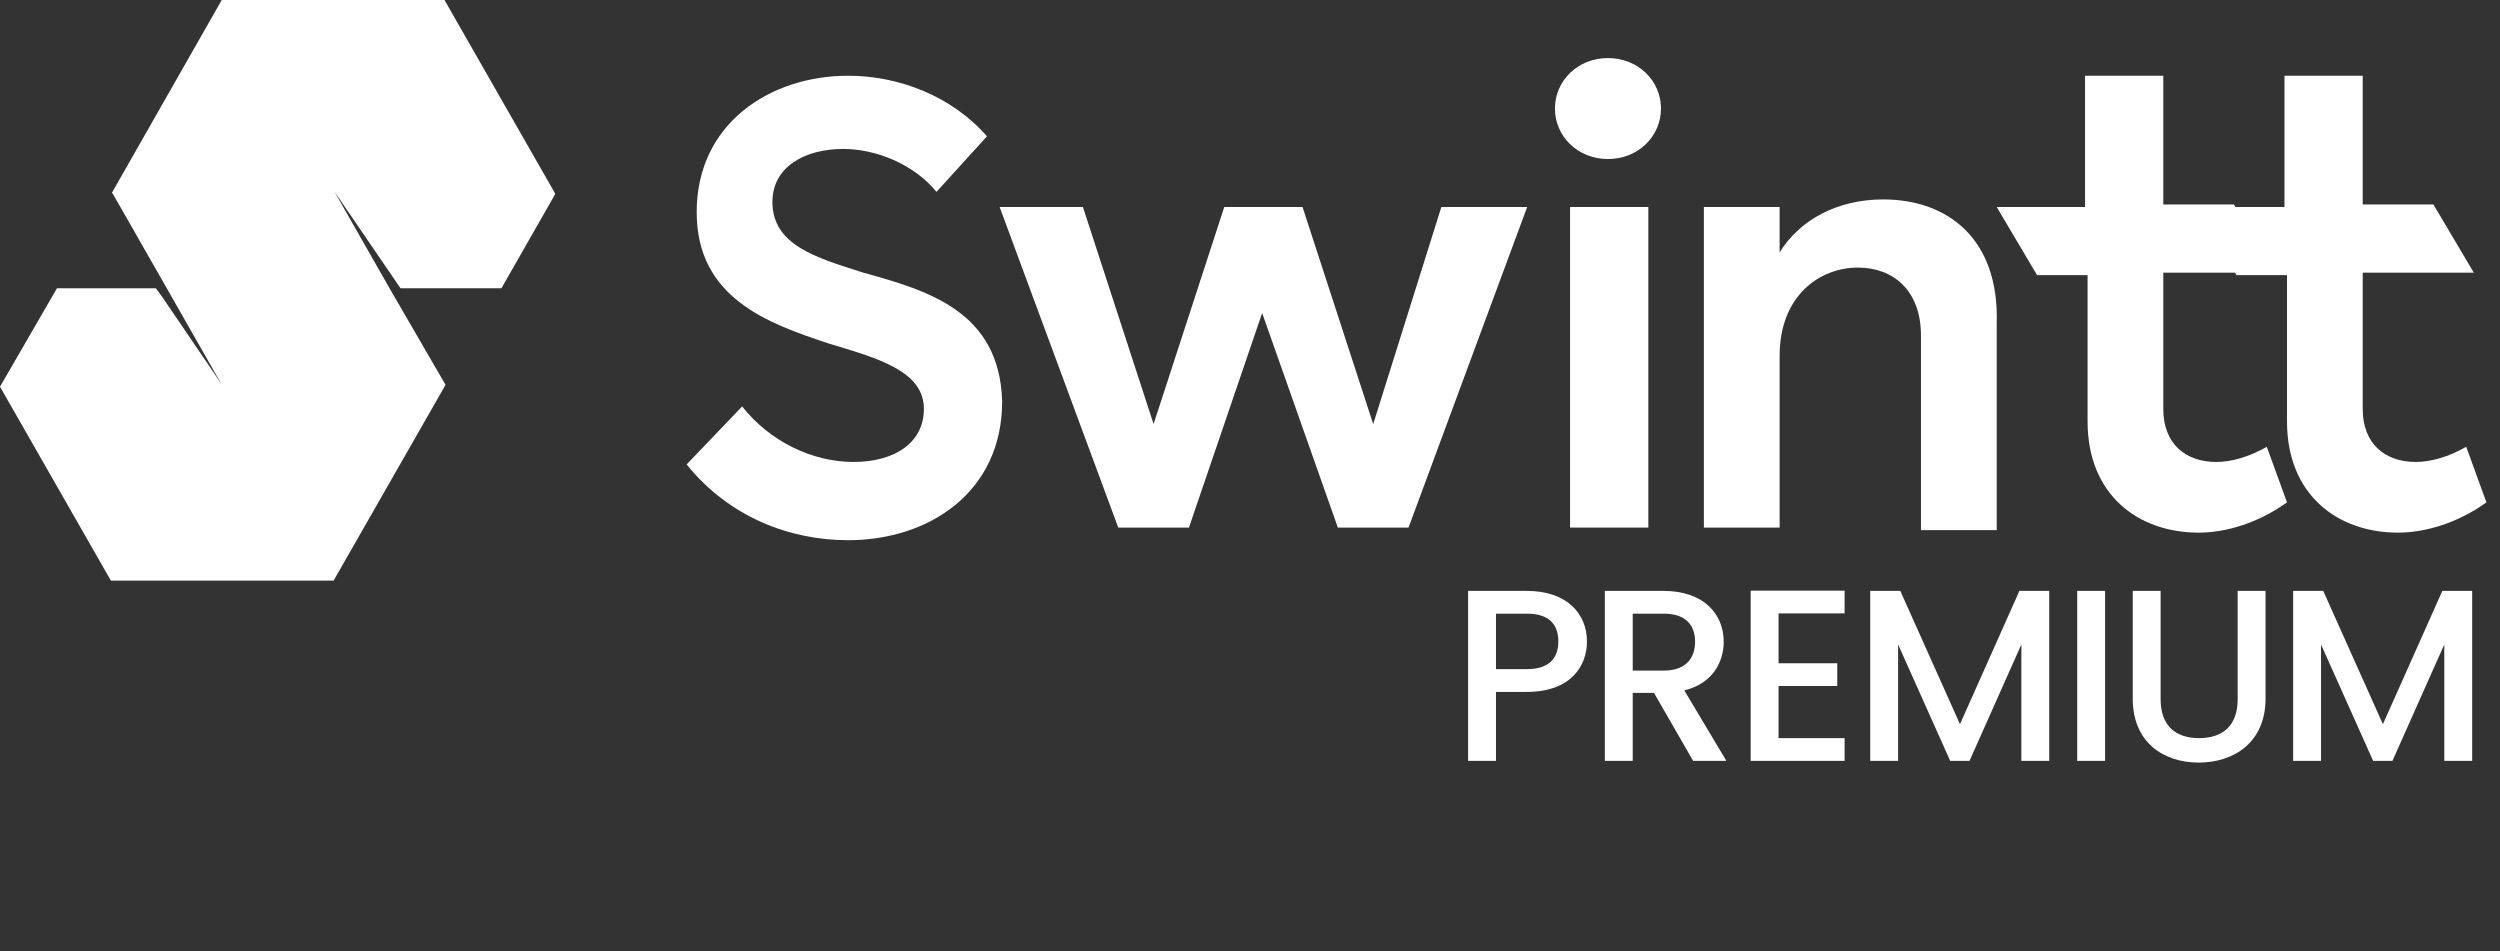
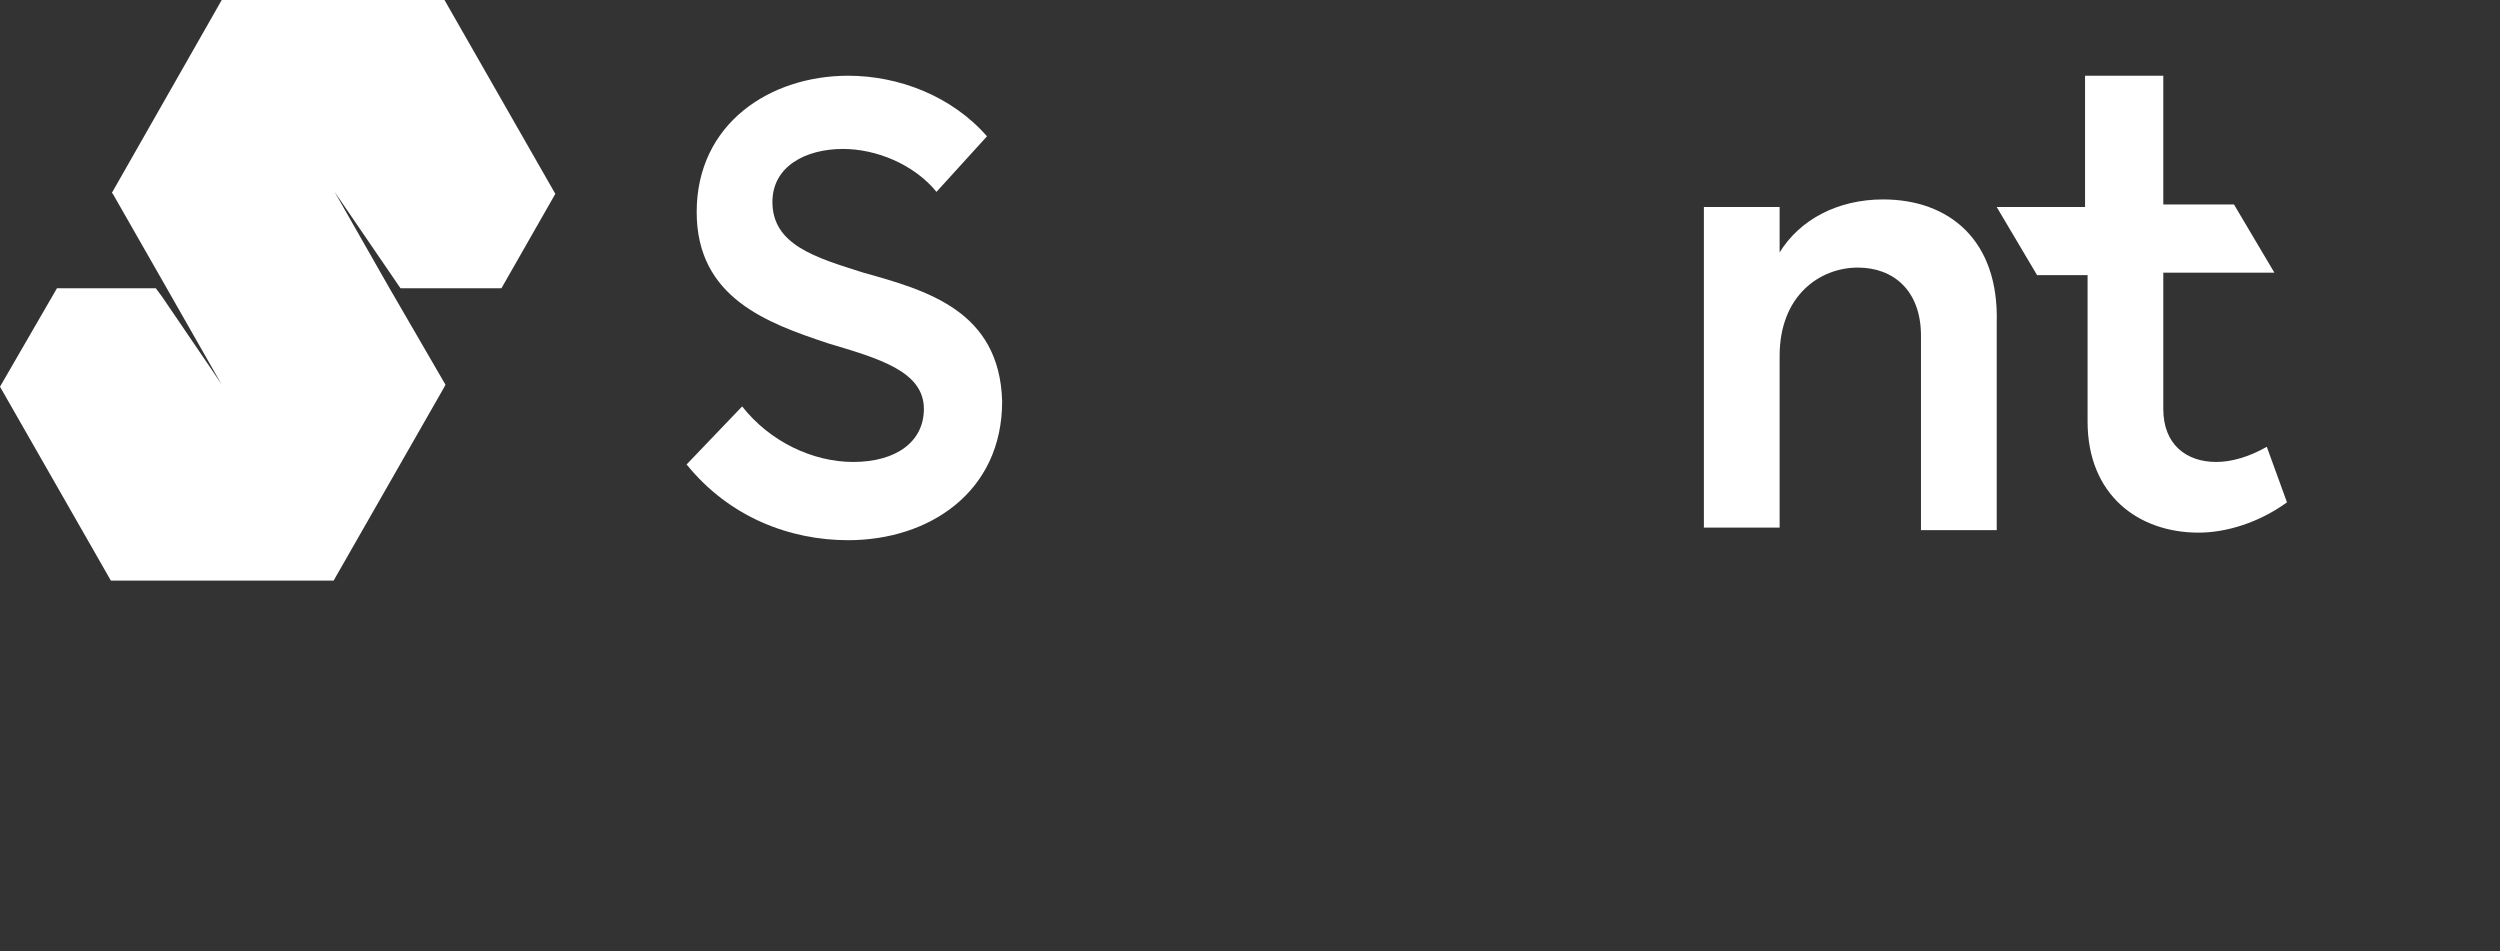
<svg xmlns="http://www.w3.org/2000/svg" width="92" height="35" viewBox="0 0 92 35" fill="none">
  <rect x="0" y="0" width="92" height="35" fill="#333333" stroke="none" />
-   <path d="M50.534 15.606L47.933 7.617H45.053L42.452 15.606L39.851 7.617H36.786L41.152 19.415H43.753L46.447 11.519L49.233 19.415H51.834L56.2 7.617H53.042L50.534 15.606Z" fill="white" />
-   <path d="M57.779 19.415H60.659V7.617H57.779V19.415Z" fill="white" />
-   <path d="M59.173 2.137C58.058 2.137 57.222 2.973 57.222 3.995C57.222 5.016 58.058 5.852 59.173 5.852C60.288 5.852 61.124 5.016 61.124 3.995C61.124 2.973 60.288 2.137 59.173 2.137Z" fill="white" />
  <path d="M69.299 7.339C67.626 7.339 66.233 8.082 65.49 9.289V7.617H62.703V19.415H65.49V13.098C65.49 10.869 66.976 9.847 68.37 9.847C69.67 9.847 70.692 10.683 70.692 12.355V19.508H73.479V11.89C73.572 8.825 71.714 7.339 69.299 7.339Z" fill="white" />
  <path d="M81.56 17C80.445 17 79.609 16.349 79.609 15.049V10.033H83.697L82.21 7.524H79.609V2.787H76.73V7.617H73.478L74.965 10.126H76.823V15.513C76.823 18.207 78.68 19.601 80.91 19.601C81.932 19.601 83.139 19.229 84.161 18.486L83.418 16.442C82.768 16.814 82.118 17 81.56 17Z" fill="white" />
-   <path d="M88.899 17C87.784 17 86.948 16.349 86.948 15.049V10.033H91.036L89.549 7.524H86.948V2.787H84.069V7.617H80.817L82.304 10.126H84.162V15.513C84.162 18.207 86.019 19.601 88.249 19.601C89.271 19.601 90.478 19.229 91.5 18.486L90.757 16.442C90.107 16.814 89.457 17 88.899 17Z" fill="white" />
  <path d="M16.357 0H8.16L4.117 7.097L4.153 7.134L6.138 10.609L8.16 14.157L7.866 13.714L5.955 10.905L5.734 10.609H2.095L0 14.231L4.08 21.366H12.277L16.357 14.231L16.393 14.157L14.335 10.609L12.313 7.06L14.739 10.609H18.378H18.452L20.436 7.134L16.357 0Z" fill="white" />
  <path d="M31.769 10.033C30.004 9.475 28.425 9.011 28.425 7.431C28.425 6.131 29.633 5.481 31.026 5.481C32.234 5.481 33.627 6.038 34.463 7.06L36.321 5.016C35.021 3.53 33.07 2.787 31.212 2.787C28.332 2.787 25.638 4.552 25.638 7.803C25.638 10.961 28.239 11.89 30.469 12.633C32.327 13.191 33.999 13.655 33.999 15.049C33.999 16.256 32.977 17 31.398 17C29.912 17 28.332 16.256 27.311 14.956L25.267 17.092C26.846 19.043 29.076 19.879 31.212 19.879C34.185 19.879 36.879 18.114 36.879 14.77C36.786 11.426 34.092 10.683 31.769 10.033Z" fill="white" />
-   <path d="M55.052 24.625H56.186C56.987 24.625 57.347 24.238 57.347 23.608C57.347 22.96 56.987 22.582 56.186 22.582H55.052V24.625ZM58.4 23.608C58.4 24.499 57.815 25.462 56.186 25.462H55.052V28H54.026V21.745H56.186C57.671 21.745 58.4 22.591 58.4 23.608ZM62.379 23.617C62.379 22.987 62.019 22.582 61.218 22.582H60.084V24.679H61.218C62.019 24.679 62.379 24.238 62.379 23.617ZM59.058 21.745H61.218C62.703 21.745 63.432 22.6 63.432 23.617C63.432 24.355 63.036 25.147 61.983 25.408L63.531 28H62.307L60.867 25.498H60.084V28H59.058V21.745ZM67.881 21.736V22.573H65.451V24.409H67.611V25.246H65.451V27.163H67.881V28H64.425V21.736H67.881ZM68.824 28V21.745H69.931L72.127 26.65L74.314 21.745H75.412V28H74.386V23.716L72.478 28H71.767L69.85 23.716V28H68.824ZM76.441 28V21.745H77.467V28H76.441ZM78.485 25.714V21.745H79.511V25.732C79.511 26.704 80.06 27.163 80.924 27.163C81.797 27.163 82.346 26.704 82.346 25.732V21.745H83.372V25.714C83.372 27.307 82.22 28.063 80.915 28.063C79.601 28.063 78.485 27.307 78.485 25.714ZM84.388 28V21.745H85.495L87.691 26.65L89.878 21.745H90.976V28H89.95V23.716L88.042 28H87.331L85.414 23.716V28H84.388Z" fill="white" />
</svg>